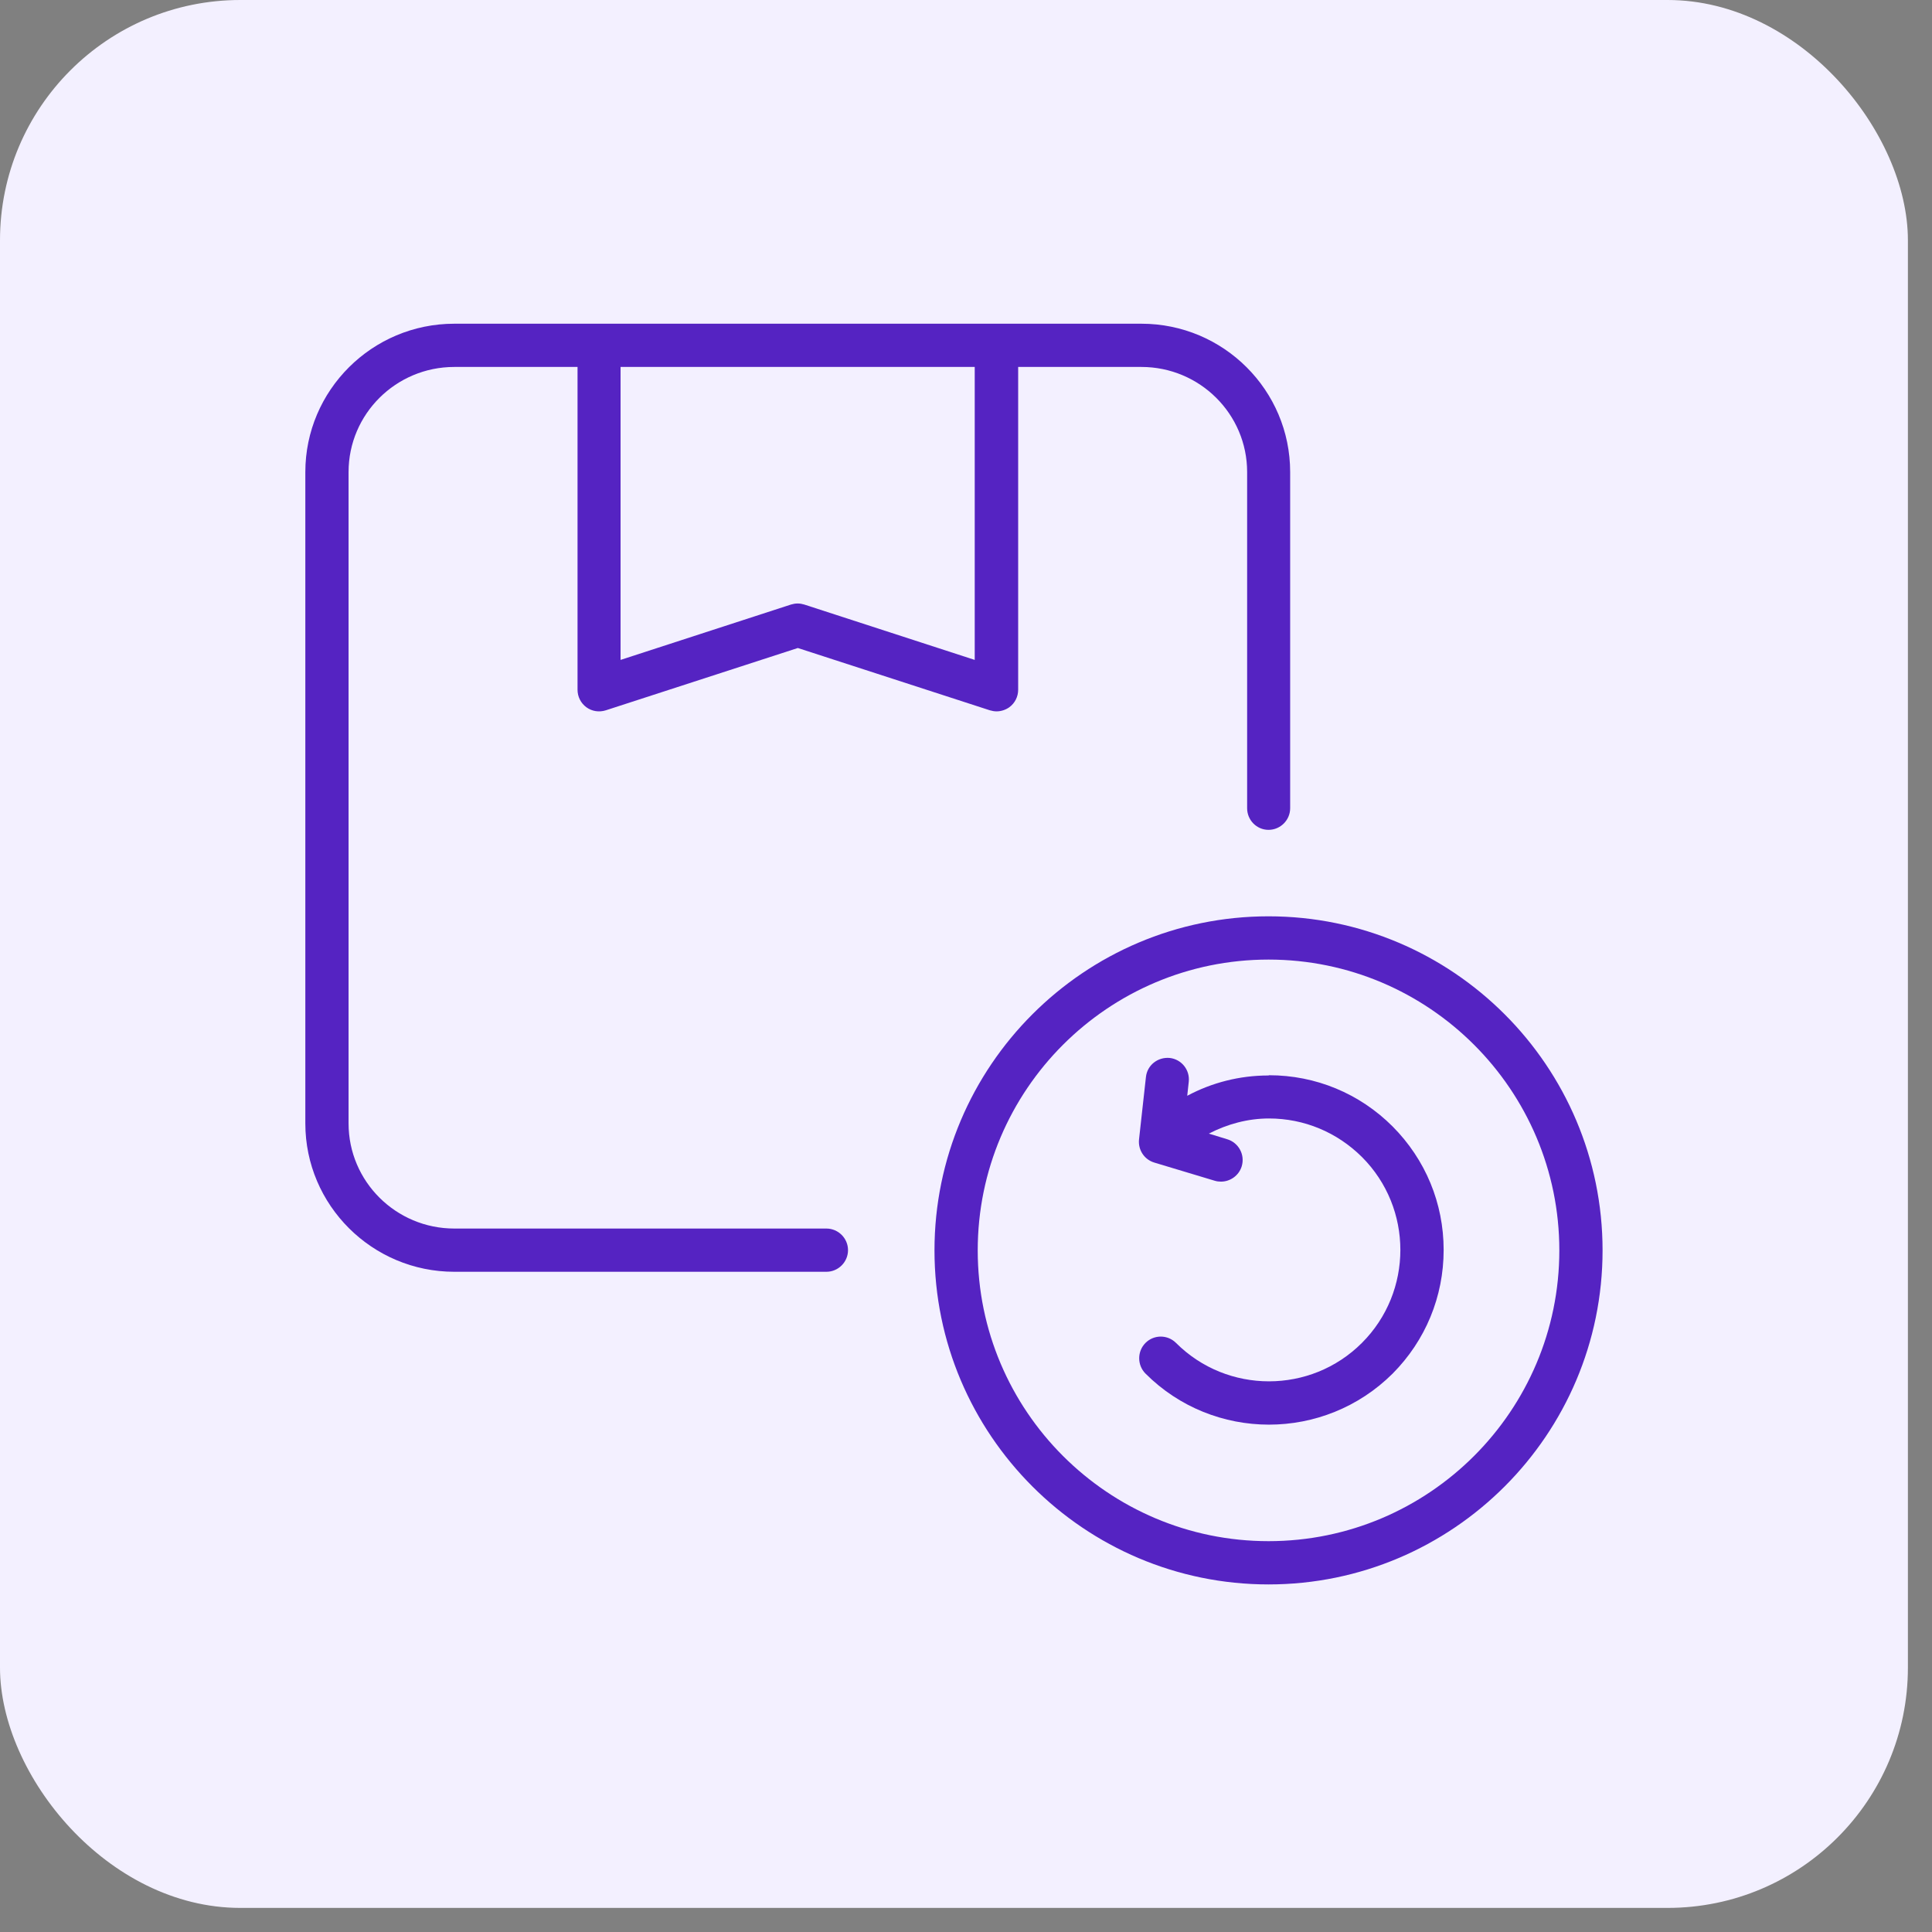
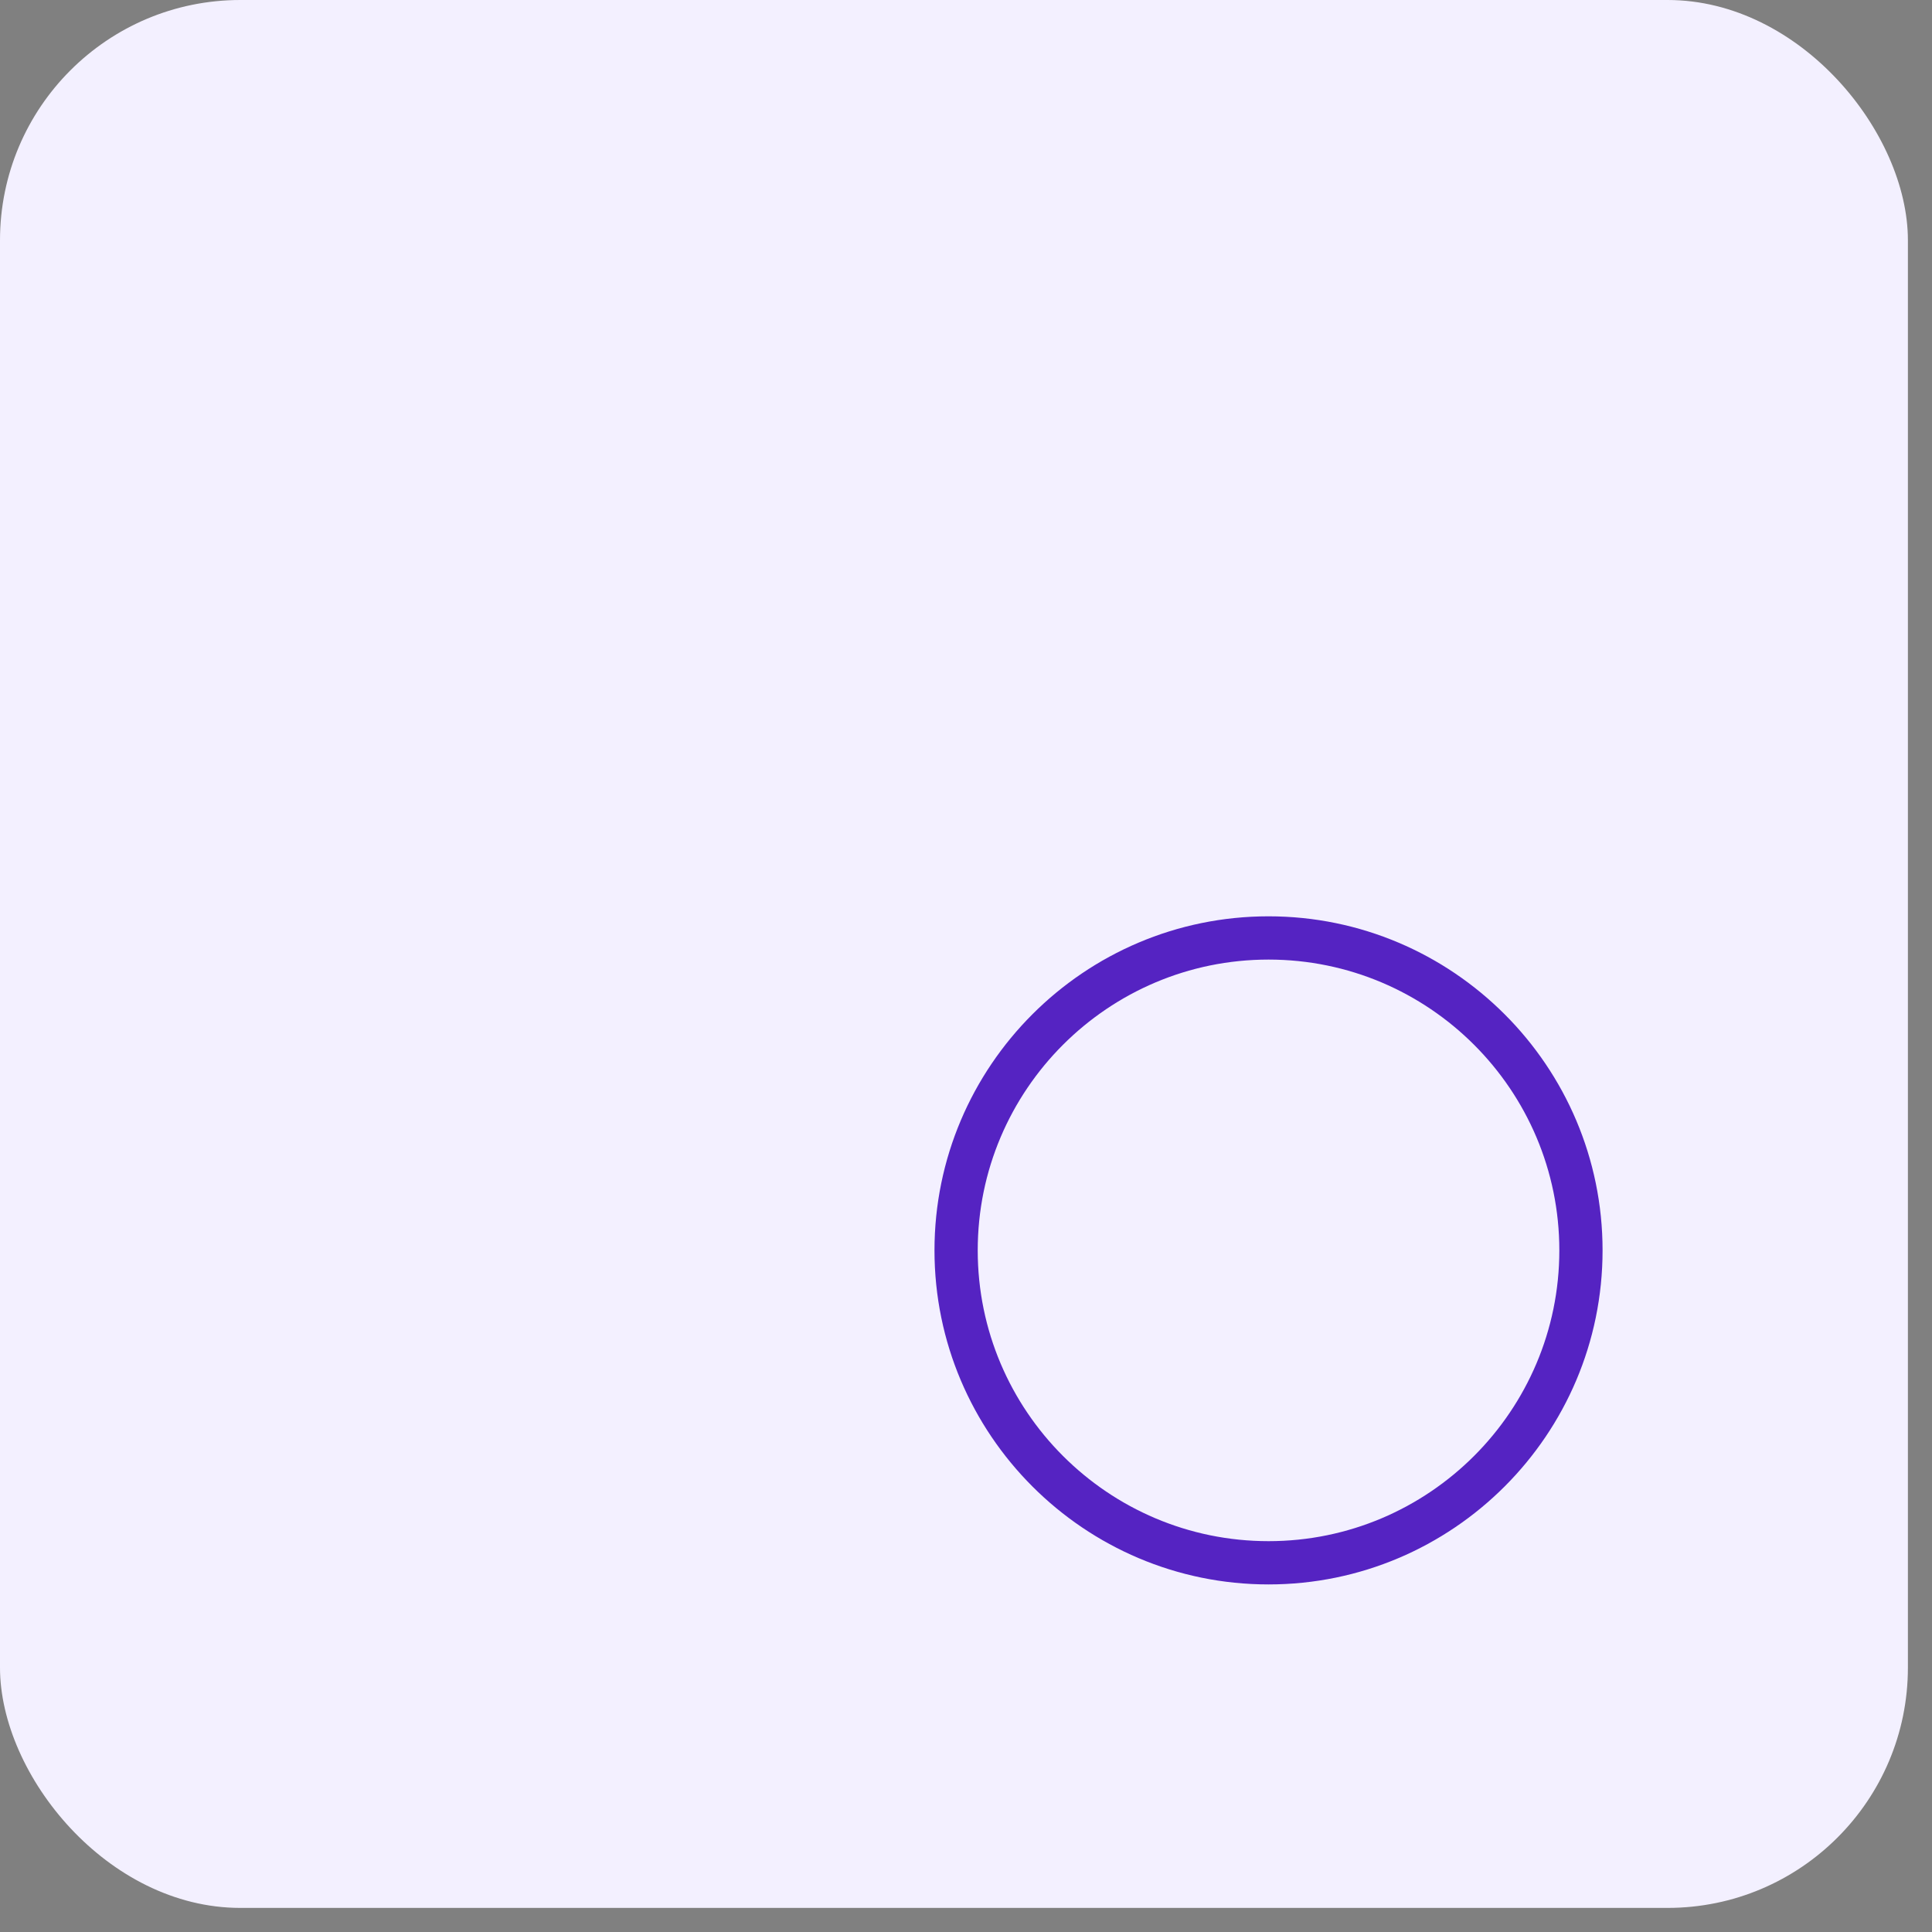
<svg xmlns="http://www.w3.org/2000/svg" width="74" height="74" viewBox="0 0 74 74" fill="none">
  <rect x="0" y="0" width="74" height="74" fill="#808080" stroke="none" />
  <rect width="73.077" height="73.077" rx="9.204" fill="#F3F0FF" />
-   <path d="M31.652 47.056H17.401C15.165 47.056 13.351 45.25 13.351 43.031V18.08C13.351 15.86 15.165 14.055 17.401 14.055H22.121V26.419C22.121 26.684 22.245 26.932 22.46 27.09C22.676 27.247 22.949 27.288 23.206 27.206L30.559 24.82L37.913 27.206C37.996 27.23 38.087 27.247 38.17 27.247C38.344 27.247 38.518 27.189 38.658 27.09C38.874 26.932 38.998 26.684 38.998 26.419V14.055H43.718C45.954 14.055 47.768 15.86 47.768 18.08V30.957C47.768 31.412 48.132 31.785 48.588 31.785C49.043 31.785 49.416 31.412 49.416 30.957V18.08C49.416 14.949 46.865 12.399 43.718 12.399H17.401C14.254 12.399 11.695 14.949 11.695 18.08V43.031C11.695 46.161 14.254 48.712 17.401 48.712H31.652C32.108 48.712 32.481 48.339 32.481 47.884C32.481 47.428 32.108 47.056 31.652 47.056ZM23.777 14.055H37.334V25.276L30.808 23.156C30.725 23.131 30.642 23.115 30.551 23.115C30.46 23.115 30.377 23.131 30.294 23.156L23.769 25.276V14.055H23.777Z" fill="#5523C2" />
  <path d="M48.588 35.097C41.532 35.097 35.793 40.836 35.793 47.892C35.793 54.948 41.532 60.687 48.588 60.687C55.643 60.687 61.382 54.948 61.382 47.892C61.382 40.836 55.643 35.097 48.588 35.097ZM48.588 59.03C42.443 59.03 37.449 54.037 37.449 47.892C37.449 41.747 42.443 36.754 48.588 36.754C54.732 36.754 59.726 41.747 59.726 47.892C59.726 54.037 54.732 59.03 48.588 59.03Z" fill="#5523C2" />
-   <path d="M48.588 41.193C47.478 41.193 46.418 41.466 45.474 41.971L45.532 41.433C45.582 40.977 45.25 40.571 44.803 40.522C44.348 40.48 43.942 40.795 43.892 41.251L43.627 43.644C43.586 44.041 43.826 44.414 44.215 44.53L46.526 45.225C46.608 45.25 46.683 45.259 46.766 45.259C47.122 45.259 47.453 45.027 47.561 44.671C47.693 44.232 47.445 43.768 47.006 43.636L46.302 43.42C47.006 43.056 47.793 42.84 48.604 42.84C49.954 42.84 51.213 43.37 52.165 44.315C54.128 46.277 54.128 49.474 52.165 51.436C50.203 53.399 47.006 53.399 45.043 51.436C44.72 51.114 44.199 51.114 43.876 51.436C43.553 51.759 43.553 52.289 43.876 52.612C45.176 53.913 46.89 54.567 48.604 54.567C50.319 54.567 52.033 53.913 53.341 52.612C54.6 51.345 55.295 49.664 55.295 47.876C55.295 46.087 54.6 44.414 53.341 43.147C52.074 41.88 50.393 41.184 48.604 41.184L48.588 41.193Z" fill="#5523C2" />
</svg>